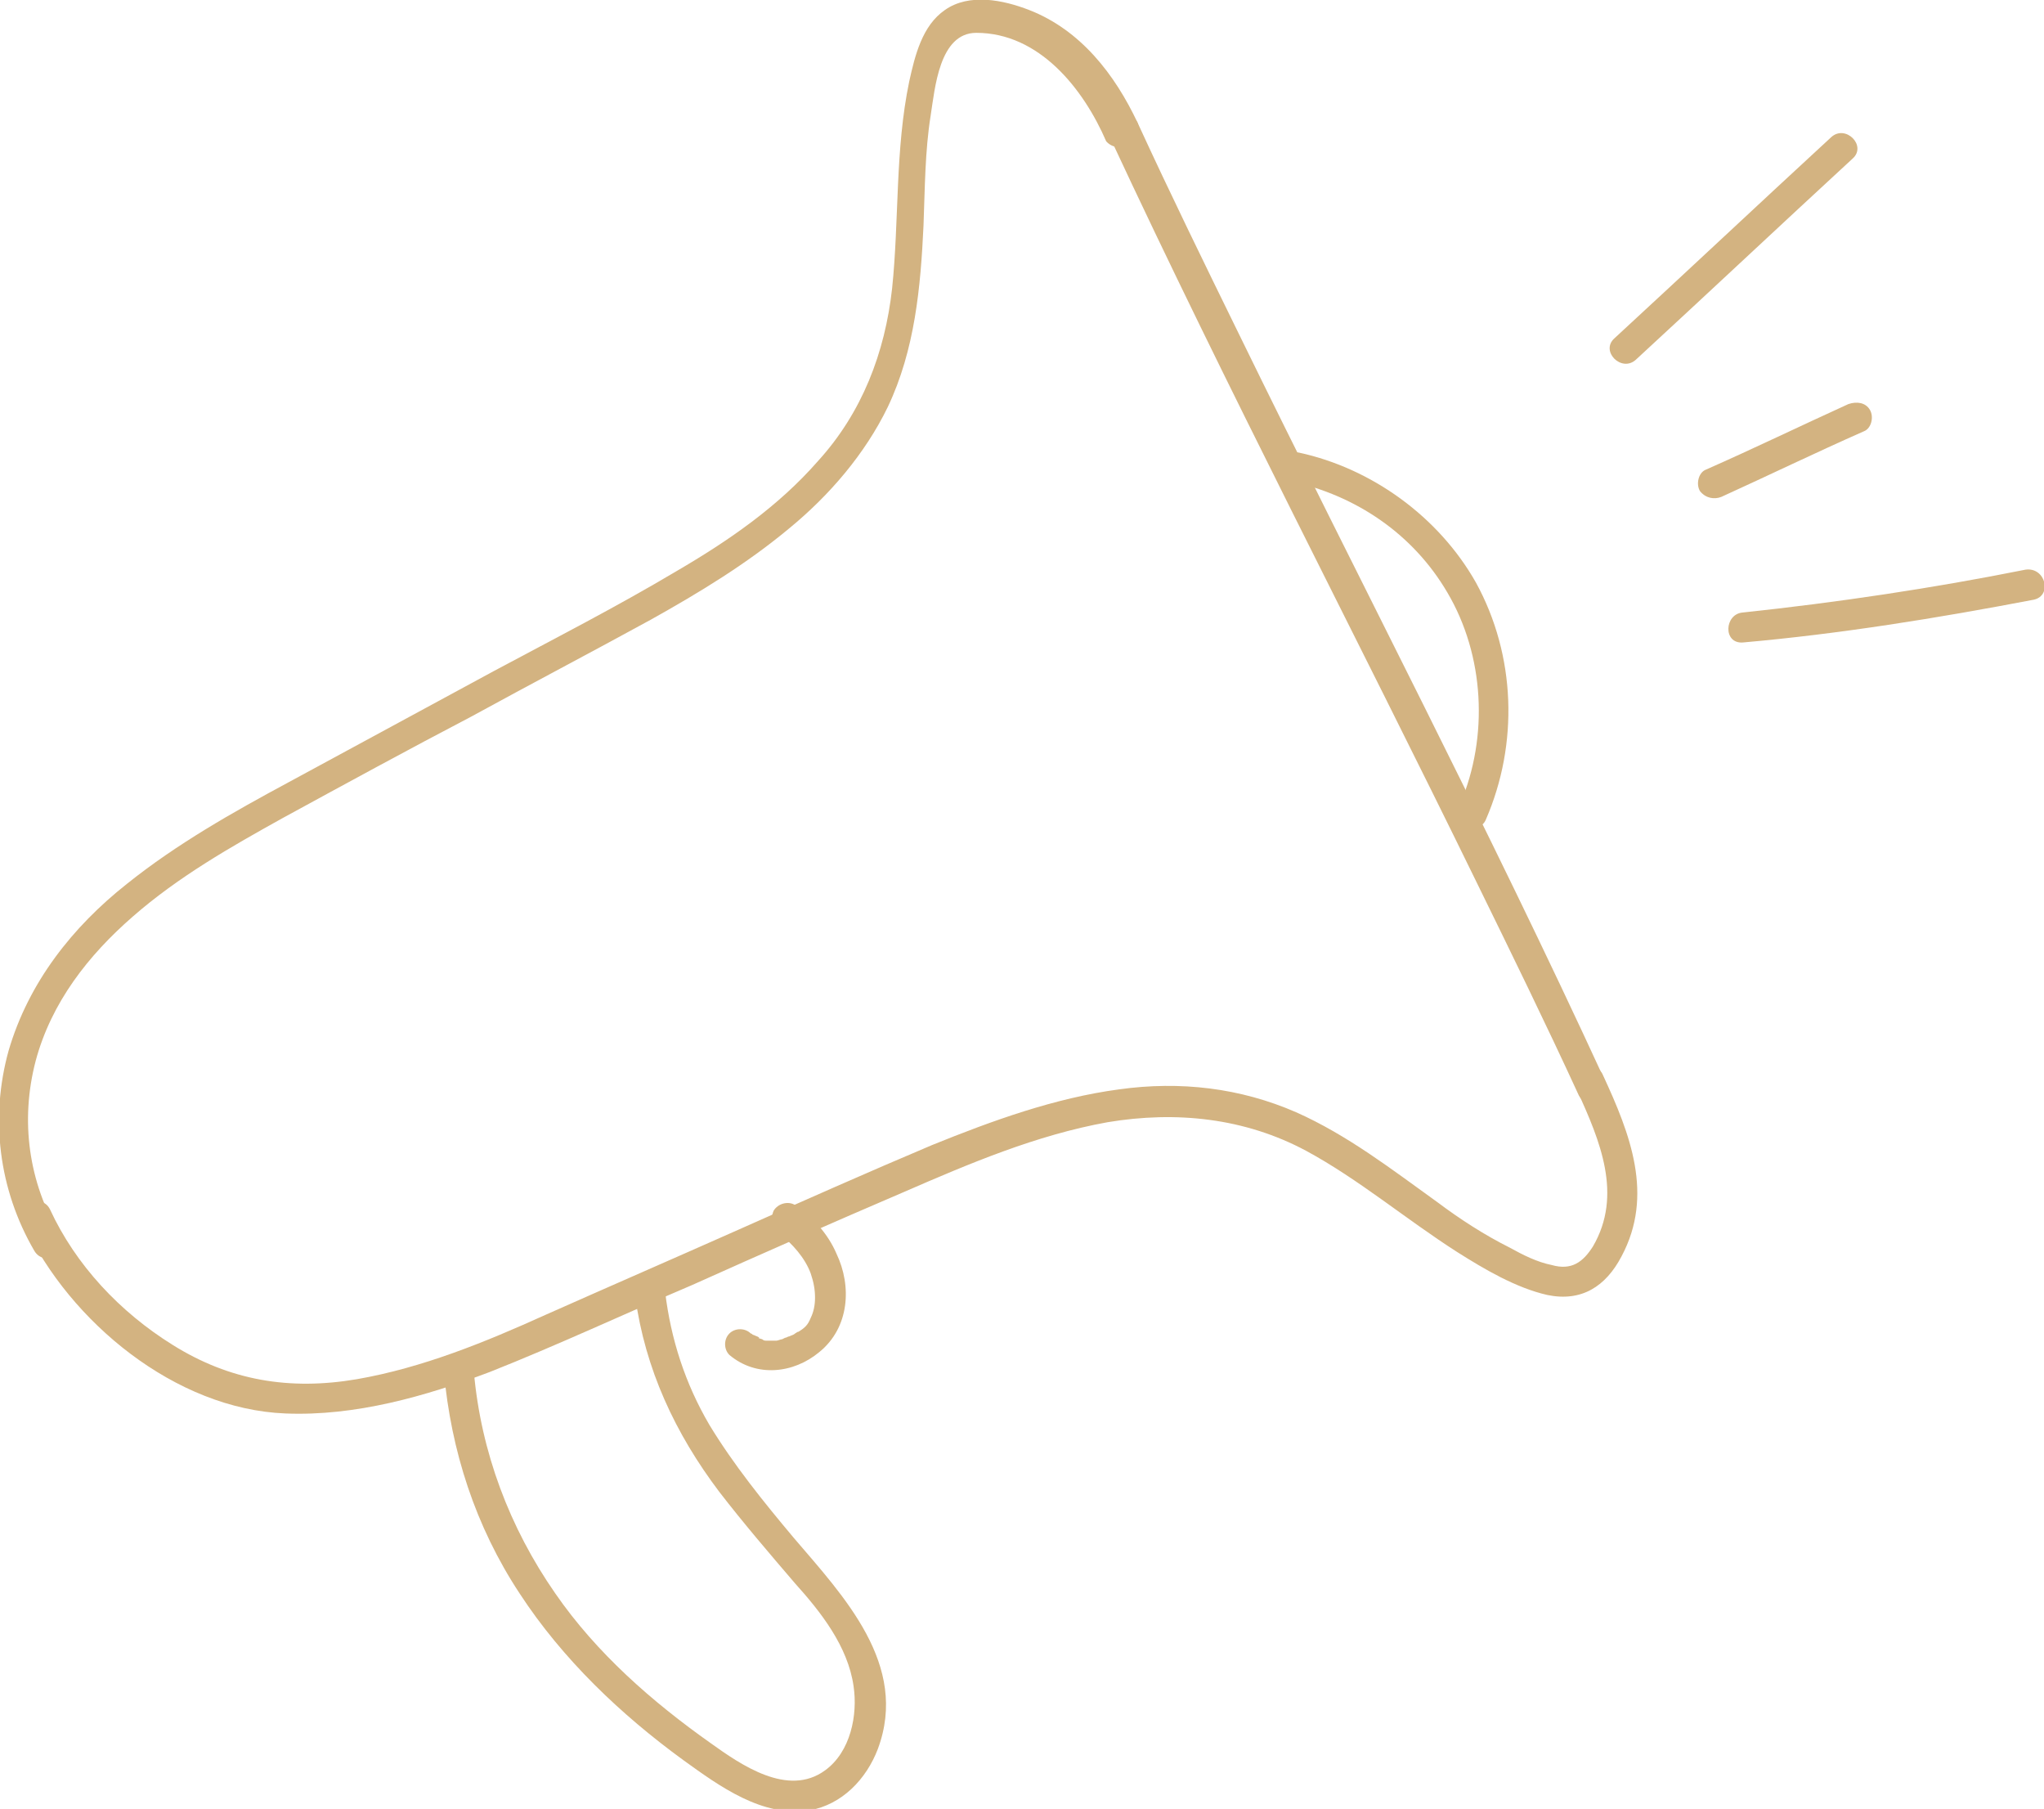
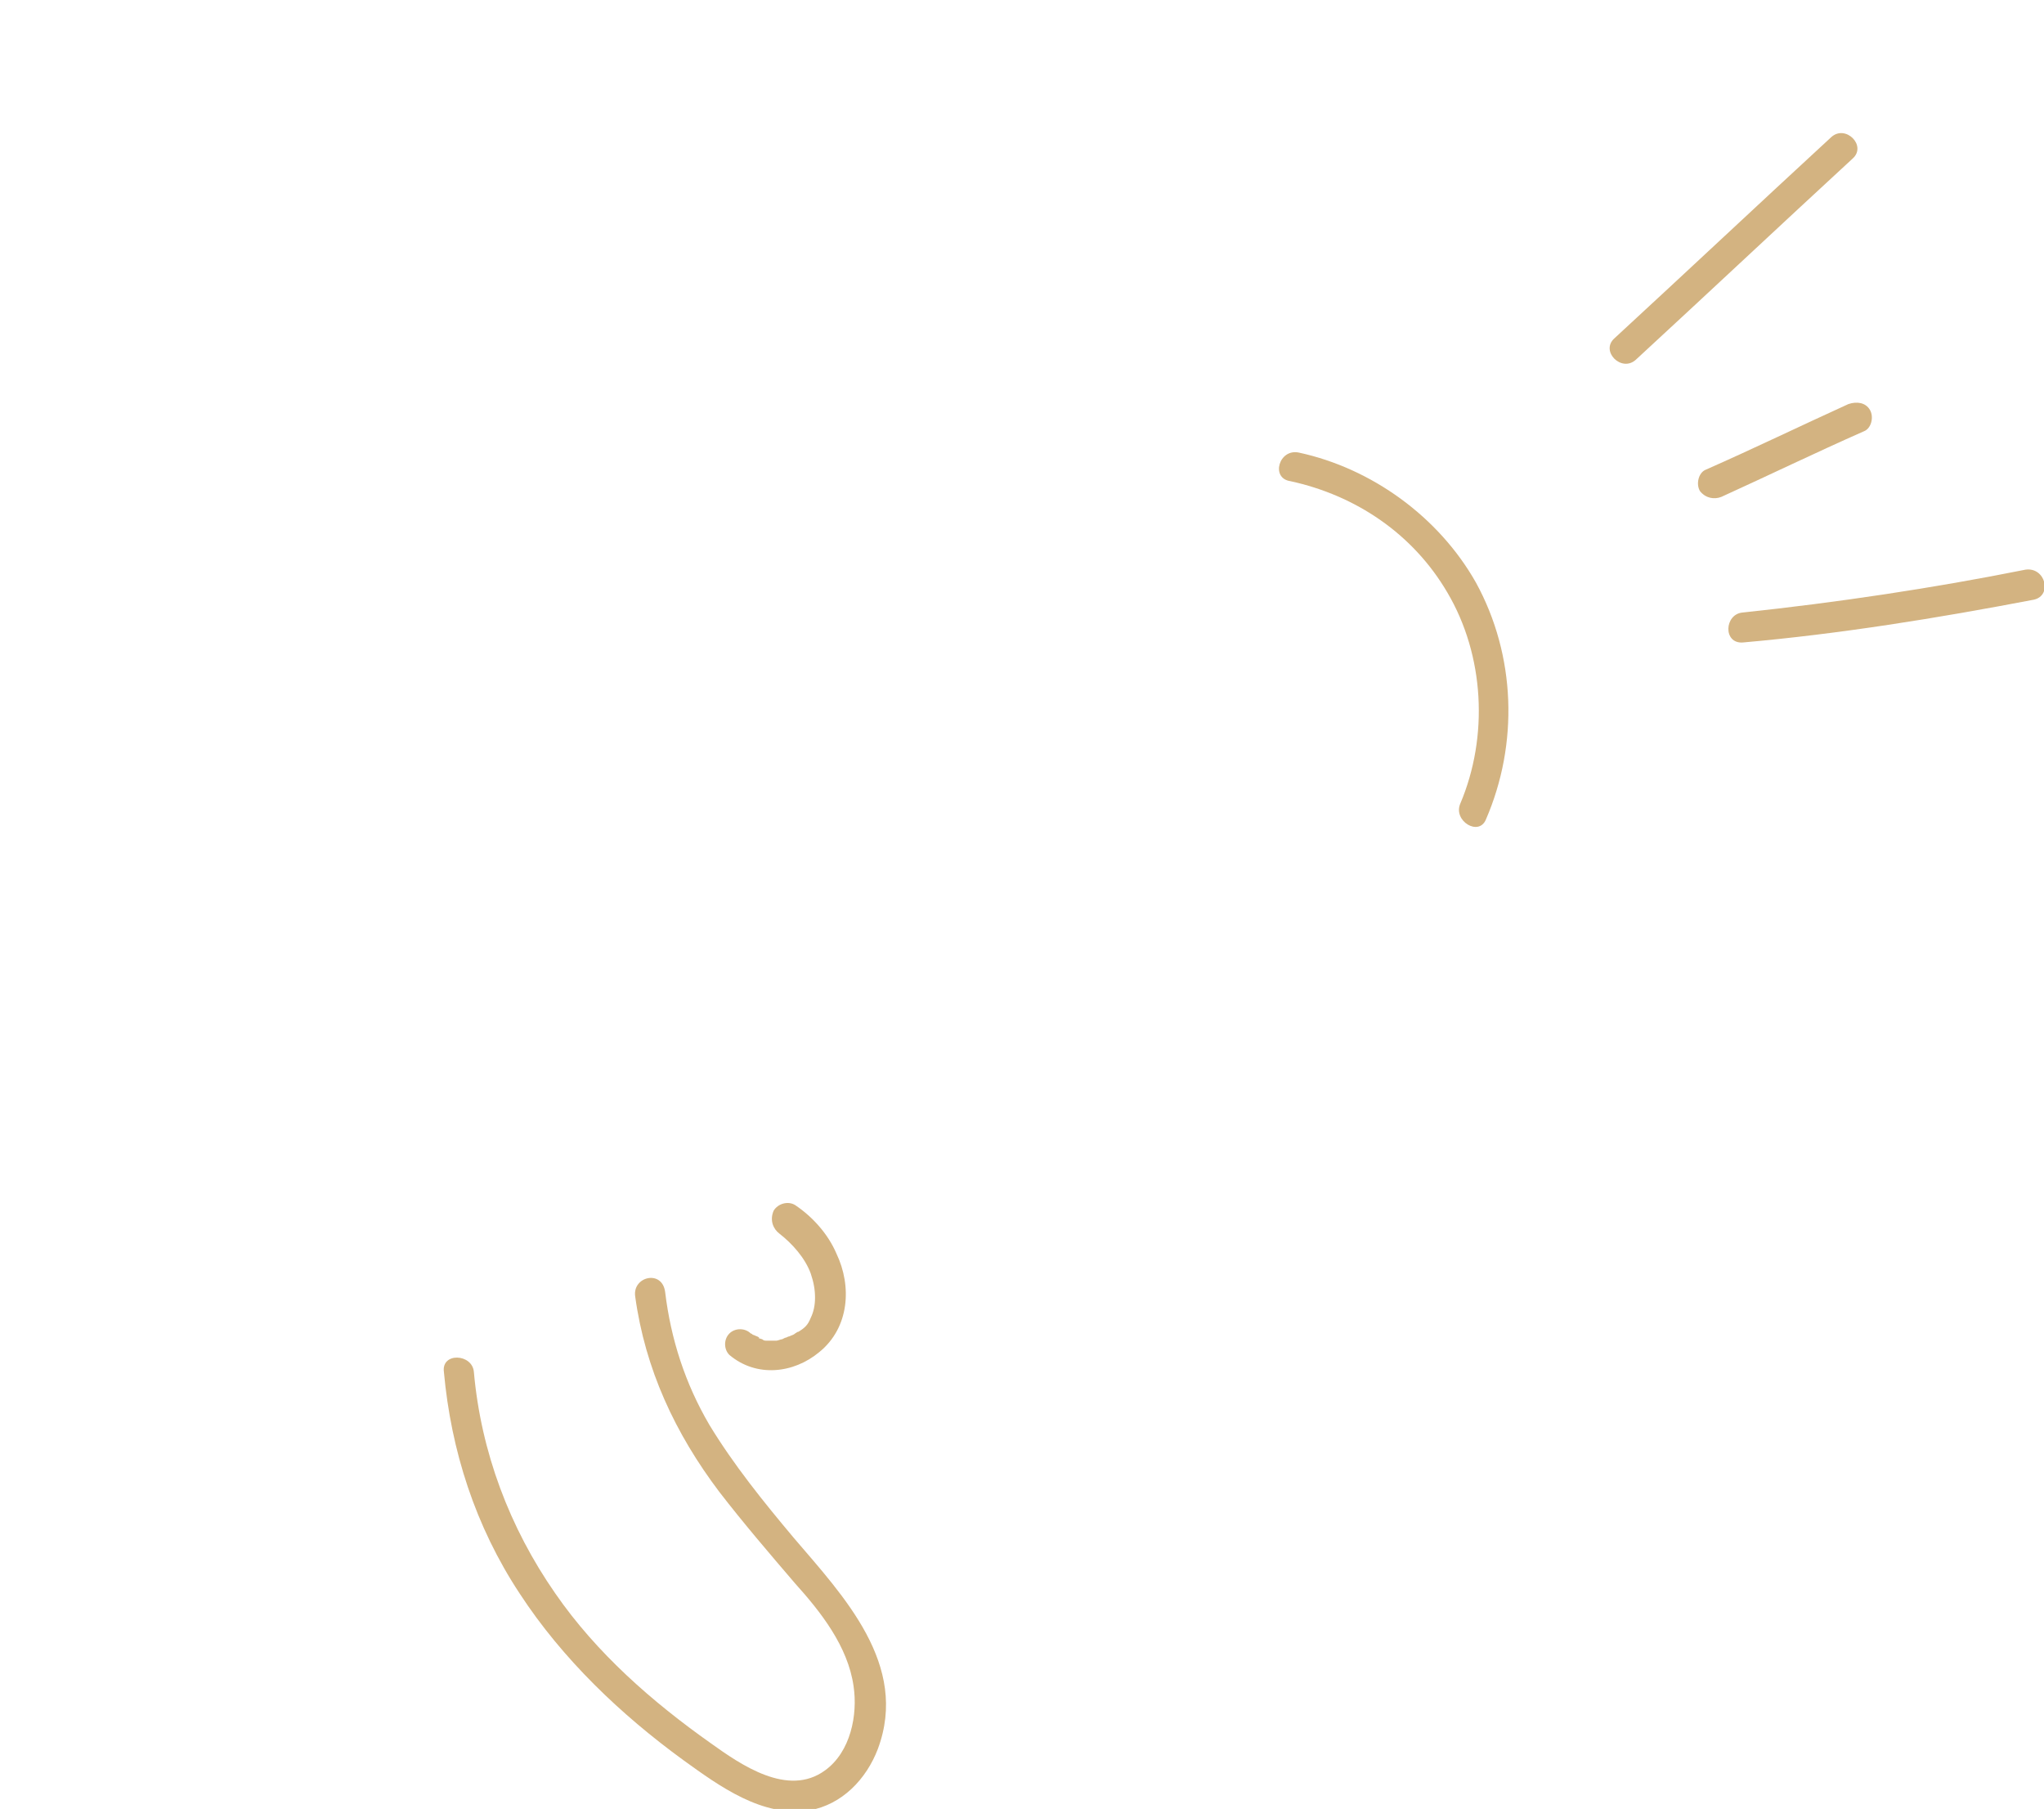
<svg xmlns="http://www.w3.org/2000/svg" id="Calque_1" x="0px" y="0px" viewBox="0 0 143.2 126.7" style="enable-background:new 0 0 143.2 126.7;" xml:space="preserve">
  <style type="text/css">	.st0{fill:#181716;}	.st1{fill:#FFFFFF;}	.st2{fill:#D3B381;}	.st3{fill:#D3B381;stroke:#D3B381;stroke-width:0.753;stroke-miterlimit:10;}	.st4{fill:#D3B381;stroke:#D3B381;stroke-width:0.425;stroke-miterlimit:10;}	.st5{fill:#D3B381;stroke:#D3B381;stroke-width:0.283;stroke-miterlimit:10;}	.st6{fill:#D3B381;stroke:#D3B381;stroke-width:0.847;stroke-miterlimit:10;}	.st7{fill:none;stroke:#D3B381;stroke-width:1.4;stroke-linecap:round;stroke-linejoin:round;stroke-miterlimit:10;}	.st8{fill:none;stroke:#D3B381;stroke-width:0.753;stroke-linecap:round;stroke-linejoin:round;stroke-miterlimit:10;}	.st9{fill:none;stroke:#D3B381;stroke-width:0.993;stroke-linecap:round;stroke-linejoin:round;stroke-miterlimit:10;}</style>
  <g>
    <g>
      <g>
        <path class="st2" d="M44.5,90.8c0.7,5.1,2.8,9.6,5.9,13.7c1.7,2.2,3.5,4.3,5.3,6.4c1.8,2,3.7,4.4,4.1,7.2c0.3,2-0.2,4.6-2,5.9    c-2.6,1.9-5.9-0.4-8-1.9c-4.1-2.9-8-6.3-10.9-10.5c-3.2-4.6-5.2-9.9-5.7-15.5c-0.1-1.3-2.3-1.4-2.1,0c0.5,5.5,2.2,10.8,5.3,15.5    c3,4.6,7.1,8.5,11.5,11.7c2.5,1.8,5.5,4,8.8,3.5c2.3-0.4,4-2.2,4.8-4.3c2.2-5.9-2.4-10.7-5.9-14.8c-2.1-2.5-4.2-5.1-5.9-7.9    c-1.7-2.9-2.7-6-3.1-9.3C46.4,88.9,44.3,89.4,44.5,90.8L44.5,90.8z" />
      </g>
    </g>
    <g>
      <g>
-         <path class="st2" d="M79.7,8.6c-1.6-3.4-4-6.5-7.6-7.9c-1.8-0.7-4.2-1.2-5.9,0c-1.6,1.1-2.1,3.2-2.5,5c-1,4.8-0.7,9.7-1.2,14.5    c-0.5,4.5-2.1,8.7-5.2,12.1c-2.8,3.2-6.3,5.6-9.9,7.7c-4.2,2.5-8.5,4.7-12.8,7c-4.8,2.6-9.6,5.2-14.4,7.8    c-3.9,2.1-7.8,4.3-11.3,7.1c-3.8,3-6.9,6.9-8.3,11.7c-1.3,4.7-0.7,9.7,1.8,14c0.7,1.2,2.5,0.1,1.8-1.1c-2.2-3.7-2.8-8-1.7-12.2    c1.1-4.1,3.7-7.4,6.8-10.1c3.2-2.8,6.9-4.9,10.5-6.9c4.4-2.4,8.8-4.8,13.2-7.1c4.2-2.3,8.4-4.5,12.6-6.8c3.4-1.9,6.7-3.9,9.7-6.4    c2.8-2.3,5.3-5.2,6.9-8.5c1.9-4,2.3-8.4,2.5-12.7c0.1-2.6,0.1-5.2,0.5-7.7c0.3-1.9,0.6-5.8,3.2-5.8c4.4,0,7.5,3.9,9.1,7.6    C78.4,10.9,80.2,9.9,79.7,8.6L79.7,8.6z" />
-       </g>
+         </g>
    </g>
    <g>
      <g>
-         <path class="st2" d="M110.5,76.4c1.6,3.5,3.2,7.3,1.1,10.9c-0.7,1.1-1.5,1.7-2.9,1.3c-1-0.2-2-0.7-2.9-1.2    c-1.8-0.9-3.5-2-5.1-3.2c-3.2-2.3-6.3-4.7-9.9-6.3c-3.9-1.7-8.1-2.2-12.4-1.6c-4.5,0.6-8.9,2.2-13.1,3.9c-4.5,1.9-9,3.9-13.5,5.9    c-4.5,2-9.1,4-13.6,6C34,94,29.6,95.8,25,96.6c-4.7,0.8-8.9,0.1-12.9-2.4c-3.7-2.3-6.8-5.6-8.6-9.5c-0.6-1.2-2.4-0.2-1.8,1.1    c3.2,6.8,10.6,12.9,18.3,13.2c4.9,0.2,9.8-1.2,14.3-2.9c4.8-1.9,9.5-4.1,14.2-6.1c4.9-2.2,9.9-4.4,14.8-6.5c4.6-2,9.3-4,14.3-4.9    c4.8-0.8,9.6-0.3,13.9,2c3.7,2,7,4.8,10.6,7.1c1.9,1.2,4.1,2.5,6.3,3c2.4,0.5,4.1-0.6,5.2-2.7c2.3-4.3,0.6-8.6-1.3-12.7    C111.8,74.1,110,75.2,110.5,76.4L110.5,76.4z" />
-       </g>
+         </g>
    </g>
    <g>
      <g>
-         <path class="st2" d="M77.8,9.7c8.2,17.6,17.2,34.8,25.7,52.2c2.4,4.9,4.8,9.8,7.1,14.8c0.6,1.2,2.4,0.2,1.8-1.1    C104.3,58,95.3,40.8,86.8,23.4c-2.4-4.9-4.8-9.8-7.1-14.8C79.1,7.4,77.3,8.5,77.8,9.7L77.8,9.7z" />
-       </g>
+         </g>
    </g>
    <g>
      <g>
        <g>
          <path class="st2" d="M114.6,25.2c5.1-4.7,10.1-9.4,15.2-14.1c1-0.9-0.5-2.4-1.5-1.5c-5.1,4.7-10.1,9.4-15.2,14.1     C112.1,24.6,113.6,26.1,114.6,25.2L114.6,25.2z" />
        </g>
      </g>
      <g>
        <g>
          <path class="st2" d="M120.6,34.8c3.3-1.5,6.6-3.1,10-4.6c0.5-0.2,0.7-1,0.4-1.5c-0.3-0.5-0.9-0.6-1.5-0.4     c-3.3,1.5-6.6,3.1-10,4.6c-0.5,0.2-0.7,1-0.4,1.5C119.5,34.9,120.1,35,120.6,34.8L120.6,34.8z" />
        </g>
      </g>
      <g>
        <g>
          <path class="st2" d="M122.1,45c6.8-0.6,13.6-1.7,20.4-3c1.3-0.3,0.8-2.3-0.6-2.1c-6.5,1.3-13.2,2.3-19.8,3     C120.8,43,120.7,45.1,122.1,45L122.1,45z" />
        </g>
      </g>
    </g>
    <g>
      <g>
        <path class="st2" d="M54.6,86.4c0.9,0.7,1.8,1.7,2.2,2.8c0.2,0.6,0.3,1.1,0.3,1.7c0,0.5-0.1,1-0.3,1.4c-0.2,0.5-0.4,0.7-0.9,1    c0.1-0.1-0.2,0.1-0.2,0.1c-0.1,0.1-0.2,0.1-0.4,0.2c-0.1,0-0.2,0.1-0.3,0.1c0.2-0.1-0.2,0.1-0.2,0.1c-0.1,0-0.3,0.1-0.4,0.1    c0,0-0.3,0-0.1,0c-0.1,0-0.3,0-0.4,0c0,0-0.4,0-0.2,0c-0.1,0-0.2,0-0.3-0.1c0,0-0.4-0.1-0.2-0.1c-0.1-0.1-0.2-0.1-0.4-0.2    c-0.1,0-0.1-0.1-0.2-0.1c0.1,0.1,0.1,0,0,0c-0.4-0.4-1.1-0.4-1.5,0c-0.4,0.4-0.4,1.1,0,1.5c1.9,1.6,4.5,1.3,6.3-0.2    c2.1-1.7,2.3-4.6,1.2-6.9c-0.6-1.4-1.7-2.6-2.9-3.4c-0.5-0.3-1.2-0.1-1.5,0.4C53.9,85.5,54.2,86.1,54.6,86.4L54.6,86.4z" />
      </g>
    </g>
    <g>
      <g>
        <path class="st2" d="M90.4,33.7c4.6,1,8.6,3.7,11,7.8c2.6,4.4,2.9,10.1,0.9,14.8c-0.5,1.2,1.3,2.3,1.8,1.1    c2.3-5.3,2.1-11.5-0.7-16.6c-2.6-4.6-7.3-8-12.4-9.1C89.6,31.4,89,33.5,90.4,33.7L90.4,33.7z" />
      </g>
    </g>
  </g>
</svg>